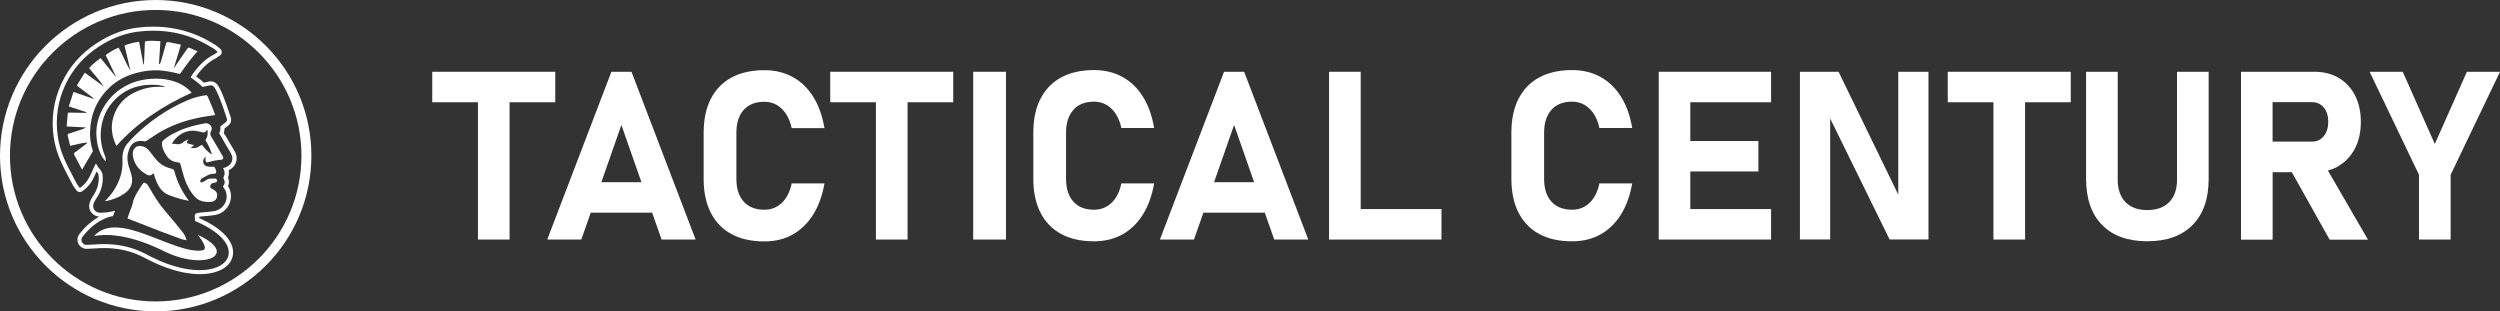
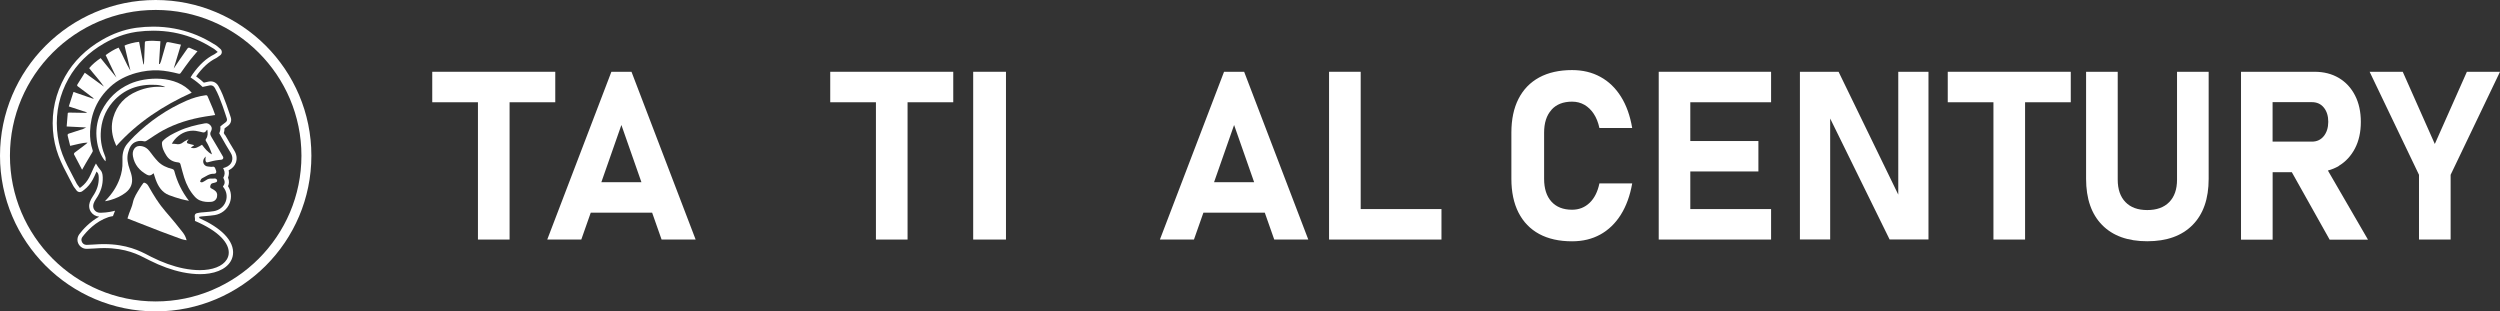
<svg xmlns="http://www.w3.org/2000/svg" id="Capa_2" data-name="Capa 2" viewBox="0 0 455.23 56.69">
  <rect x="0" y="0" width="455.23" height="56.69" fill="#333333" stroke="none" />
  <defs>
    <style> .cls-1 { fill: #fff; } </style>
  </defs>
  <g id="Capa_2-2" data-name="Capa 2">
    <g>
      <g>
        <path class="cls-1" d="M28.35,0C12.72,0,0,12.72,0,28.35s12.72,28.35,28.35,28.35,28.35-12.72,28.35-28.35S43.98,0,28.35,0Zm0,54.89C13.71,54.89,1.81,42.98,1.81,28.35S13.71,1.81,28.35,1.81s26.54,11.91,26.54,26.54-11.91,26.54-26.54,26.54Z" />
        <path class="cls-1" d="M40.98,24.63c-.08-.14-.15-.27-.23-.41,.07-.24,.14-.52,.14-.84,.18-.14,.37-.29,.59-.44,.54-.39,.74-.99,.53-1.6-.1-.28-.19-.56-.28-.84-.14-.44-.29-.89-.46-1.34l-.08-.22c-.39-1.08-.8-2.2-1.41-3.26-.32-.56-.82-.86-1.41-.86-.09,0-.18,0-.28,.02-.05,0-.11,.02-.16,.03-.26,.06-.53,.12-.81,.18-.42-.39-.89-.76-1.41-1.14,1.16-1.61,2.31-2.67,3.63-3.32,.13-.06,.22-.14,.28-.18,.01,0,.02-.02,.03-.03l.43-.3c.19-.13,.3-.35,.31-.58,0-.23-.09-.45-.27-.6l-.4-.34s-.03-.03-.04-.04c-.08-.07-.19-.17-.33-.26-.38-.23-.75-.45-1.14-.68-2.04-1.17-4.21-1.97-6.46-2.38-1.24-.23-2.53-.35-3.84-.35-.99,0-2,.07-3.01,.2-.14,.02-.28,.04-.41,.06-1.97,.31-3.96,1.03-5.9,2.15-2.94,1.69-5.21,3.94-6.75,6.68-1.71,3.06-2.45,6.35-2.2,9.78,.12,1.63,.47,3.2,1.02,4.66,.55,1.44,1.27,2.79,1.96,4.1,.23,.44,.47,.89,.7,1.33,.1,.19,.21,.34,.3,.44,.02,.03,.04,.05,.06,.08l.25,.34c.12,.16,.3,.27,.5,.3,.04,0,.07,0,.11,0,.16,0,.33-.05,.46-.16l.33-.25c.64-.49,1.16-1.12,1.58-1.9,.22-.41,.4-.82,.58-1.22,.03-.07,.06-.14,.09-.2,.04,.05,.09,.1,.13,.15,.12,.13,.25,.31,.27,.88,.04,1.23-.31,2.37-1.08,3.48-.23,.34-.42,.69-.54,1.04-.22,.63-.15,1.29,.21,1.81,.33,.49,.87,.8,1.49,.85-1.75,.97-2.98,2.35-3.62,3.2-.3,.4-.41,.89-.3,1.36,.18,.76,.85,1.3,1.62,1.3,.03,0,.06,0,.1,0,.19-.01,.4-.02,.6-.03,.3-.01,.58-.03,.81-.04,.57-.04,1.13-.07,1.67-.07,4,0,6.28,1.2,7.8,1.99,.17,.09,.34,.18,.49,.25,2.06,1.04,4.09,1.77,6.03,2.17,1.1,.22,2.16,.34,3.15,.34,.6,0,1.17-.04,1.71-.13,2.47-.39,4.08-1.67,4.3-3.44,.15-1.22-.39-2.49-1.56-3.68-1.05-1.07-2.59-2.06-4.57-2.96,0-.08-.01-.16-.02-.23,.07-.01,.14-.03,.21-.04,.09-.01,.19-.03,.29-.04,.26-.03,.53-.05,.8-.07,.47-.04,.97-.08,1.46-.16h.04c1.28-.21,2.31-1.04,2.76-2.21,.39-1.03,.27-2.14-.31-3.06,.19-.4,.26-.91,0-1.56,.17-.43,.21-.89,.11-1.33,.65-.31,1.12-.81,1.33-1.43,.24-.71,.13-1.48-.31-2.18-.57-.91-1.12-1.88-1.65-2.81Zm1.25,4.75c-.17,.5-.59,.88-1.17,1.09-.13,.05-.27,.1-.43,.14,.03,.05,.05,.11,.07,.16,.02,.05,.04,.09,.06,.13,.22,.46,.19,.96-.08,1.43-.01,.03-.02,.04-.02,.04,0,0,0,.02,.04,.09,.3,.57,.28,1.03-.08,1.44,0,.04,0,.07,0,.12,.65,.77,.83,1.78,.47,2.71-.35,.92-1.16,1.56-2.18,1.73h-.04c-.47,.08-.95,.12-1.41,.16-.27,.02-.55,.05-.82,.07-.12,.01-.22,.03-.32,.04-.17,.03-.32,.06-.46,.09-.43,.11-.43,.49-.39,.7,.04,.21,.05,.43,.03,.71,2.11,.9,3.72,1.91,4.79,2.99,1,1.02,1.47,2.08,1.35,3.06-.18,1.41-1.55,2.46-3.67,2.79-.5,.08-1.03,.12-1.59,.12-.94,0-1.95-.11-3-.32-1.87-.38-3.84-1.09-5.84-2.1-.15-.08-.31-.16-.48-.25-1.53-.8-3.96-2.07-8.14-2.07-.55,0-1.12,.02-1.73,.07-.22,.02-.49,.03-.79,.04-.2,0-.41,.02-.61,.03-.02,0-.04,0-.05,0-.42,0-.78-.28-.89-.72-.06-.26,0-.53,.17-.74,.76-1,2.37-2.8,4.72-3.59,.2-.07,.39-.1,.58-.14,.09-.02,.17-.03,.25-.05,.13-.32,.25-.64,.38-.98-.32,.08-.62,.16-.94,.21h0c-.49,.08-1.06,.16-1.62,.16-.06,0-.13,0-.19,0-.43-.01-.81-.21-1.03-.54-.22-.32-.26-.74-.12-1.14,.1-.29,.25-.58,.45-.86,.87-1.25,1.26-2.54,1.21-3.94-.02-.64-.16-1.03-.46-1.36-.27-.29-.47-.63-.67-.95-.04-.06-.07-.12-.11-.18-.12,.21-.23,.42-.33,.62-.12,.25-.24,.51-.35,.76-.17,.39-.35,.79-.55,1.17-.37,.69-.82,1.23-1.37,1.66l-.33,.25-.25-.34s-.05-.07-.08-.1c-.07-.09-.15-.19-.22-.32-.23-.45-.47-.9-.7-1.34-.68-1.29-1.39-2.62-1.92-4.02-.53-1.39-.86-2.89-.98-4.45-.24-3.29,.46-6.43,2.1-9.36,1.47-2.63,3.65-4.78,6.47-6.4,1.86-1.07,3.76-1.76,5.65-2.06,.13-.02,.26-.04,.39-.06,.98-.13,1.95-.19,2.91-.19,1.27,0,2.51,.11,3.71,.33,2.16,.4,4.26,1.17,6.22,2.3,.38,.22,.74,.44,1.12,.67,.09,.05,.16,.11,.22,.17,.02,.02,.04,.04,.07,.06l.4,.34-.43,.3s-.04,.03-.05,.04c-.04,.03-.09,.07-.16,.1-1.44,.71-2.69,1.86-3.93,3.6-.11,.15-.21,.31-.31,.48-.02,.04-.05,.08-.07,.12,.87,.57,1.59,1.14,2.19,1.73,.42-.08,.83-.16,1.22-.26,.03,0,.07-.01,.1-.02,.05,0,.11-.01,.16-.01,.32,0,.57,.16,.76,.49,.58,1.01,.97,2.09,1.36,3.14l.08,.22c.16,.44,.31,.88,.45,1.32,.09,.28,.19,.57,.28,.85,.1,.3,.02,.55-.26,.75-.35,.25-.65,.49-.92,.72,.08,.49-.06,.92-.19,1.23,0,0,0,.02,0,.03,.13,.23,.26,.46,.4,.69,.53,.94,1.09,1.91,1.67,2.84,.32,.51,.4,1.05,.23,1.54Z" />
        <path class="cls-1" d="M38.47,24.87c-.2-.32-.26-.59-.06-.94,.18-.32,.23-.7-.02-1.02-.26-.33-.59-.54-1.07-.45-1.64,.3-3.25,.68-4.77,1.39-1.04,.49-2.08,.97-2.9,1.81-.09,.09-.16,.24-.16,.36-.02,.86,.36,1.59,.8,2.29,.5,.8,1.24,1.18,2.14,1.26,.3,.03,.39,.17,.45,.41,.21,.79,.42,1.59,.66,2.37,.41,1.29,1.03,2.48,1.95,3.49,.25,.27,.57,.51,.9,.65,.66,.27,1.37,.33,2.08,.26,.54-.05,.93-.4,1.04-.87,.12-.56-.04-.97-.53-1.29-.13-.09-.27-.17-.42-.24-.19-.08-.32-.19-.28-.42,.06-.34,.19-.52,.43-.57,.22-.05,.44-.1,.64-.18,.08-.03,.18-.14,.19-.22,.03-.28-.21-.49-.5-.46-.17,.02-.34,.04-.51,.02-.39-.04-.72,.08-1.03,.3-.19,.13-.4,.24-.61,.35-.2,.1-.5-.03-.44-.18,.08-.19,.18-.44,.34-.52,.7-.33,1.31-.88,2.18-.83,.32,.02,.49-.22,.39-.52-.05-.13-.09-.26-.14-.39-.09-.25-.22-.44-.54-.37-.11,.03-.23,.03-.34,.01-.3-.05-.66-.03-.9-.18-.62-.39-.58-1.25,.07-1.7-.15,.23-.21,1.21,.3,1.07,.65-.18,1.3-.35,1.97-.42l.56-.06c.25-.03,.4-.3,.28-.53,0-.01-1.43-2.48-2.17-3.69Zm-1.69,1.49c-.63,.35-1.21,.85-2.05,.51,.21-.14,.4-.27,.59-.39,0-.02,0-.04,0-.06-.07-.02-.14-.04-.21-.06-.3-.08-.62-.13-.91-.24-.11-.04-.19-.18-.16-.29,.04-.16,.16-.26,.27-.37-.02-.02-.04-.05-.06-.07-.3,.17-.63,.3-.89,.51-.4,.33-.82,.44-1.32,.32-.22-.05-.46-.03-.76-.05,.19-.28,.34-.55,.54-.77,.86-.97,1.94-1.6,3.36-1.61,.3,0,.6,.05,.89,.12,.26,.06,.53,.1,.79,.18,.3,.09,.52-.02,.69-.27,.04-.06,.1-.12,.14-.19,.02,0,.04,.02,.07,.03,.08,.56,.12,1.12-.24,1.63-.11,.15-.1,.26,0,.42,.43,.69,.75,1.44,1.02,2.21,.01,.04,.02,.09,.05,.19-.8-.42-1.29-1.08-1.79-1.73Z" />
        <path class="cls-1" d="M34.36,36.5c-1.23-1.6-2.1-3.38-2.61-5.33-.06-.22-.17-.34-.4-.4-.97-.25-1.88-.64-2.58-1.36-.57-.59-1.06-1.25-1.56-1.91-.36-.46-.8-.77-1.36-.88-.53-.11-1.02-.03-1.38,.43-.32,.42-.34,.93-.26,1.41,.27,1.53,1.19,2.6,2.52,3.34,.38,.21,.73,.2,1.05-.11,.06-.05,.13-.09,.2-.14,.14,.43,.25,.84,.4,1.23,.46,1.21,1.12,2.25,2.39,2.75,.71,.28,1.45,.5,2.19,.72,.46,.13,.94,.21,1.42,.31,0-.05,0-.07-.01-.08Z" />
        <path class="cls-1" d="M24.79,13.29c1.34-.36,2.7-.54,4.09-.48,1.24,.06,2.45,.31,3.64,.61,.21,.05,.3-.01,.41-.17,.55-.78,1.11-1.56,1.69-2.32,.42-.54,.88-1.05,1.34-1.6-.47-.2-.92-.38-1.35-.59-.24-.12-.37-.06-.51,.14-.44,.63-.89,1.26-1.32,1.89-.39,.57-.76,1.15-1.15,1.72,0,0,0,0,0,0,.44-1.44,.87-2.87,1.32-4.36-.67-.14-1.31-.28-1.95-.4-.67-.13-.67-.12-.86,.55-.27,.96-.54,1.91-.82,2.86-.05,.18-.15,.35-.23,.53-.05-.01-.09-.02-.14-.04,.09-1.37,.17-2.74,.26-4.13-.89-.07-1.77-.12-2.66,0-.07,0-.16,.13-.17,.2-.05,1.16-.09,2.32-.14,3.48,0,.18-.03,.35-.04,.53-.03,0-.06,0-.09,0-.26-1.37-.52-2.73-.78-4.09-.69,.03-2.27,.44-2.65,.69,.36,1.53,.72,3.06,1.08,4.59,0,0,0,0,0,0-.81-1.35-1.38-2.83-2.16-4.23-.85,.33-1.6,.83-2.36,1.36,.65,1.37,1.31,2.73,1.96,4.09-.96-1.18-1.91-2.36-2.87-3.54-.8,.55-1.5,1.12-2.09,1.83,.89,1.15,1.88,2.18,2.69,3.36-1.14-.83-2.28-1.66-3.49-2.53-.46,.73-.88,1.43-1.33,2.12-.11,.18-.07,.28,.09,.39,.6,.41,2.84,2.15,2.84,2.15l-.04,.09s-3.02-1.03-3.62-1.25c-.29,.9-.57,1.76-.85,2.64,1.14,.37,2.2,.72,3.27,1.07,0,.03-.01,.05-.02,.08-.11,0-.23,.02-.34,.02-.96-.02-1.93-.04-2.89-.05-.07,0-.21,.06-.21,.11-.08,.81-.14,1.61-.2,2.42,1.25,.06,2.41,.12,3.58,.18,0,0,0,0,0,0-.21,.05-.39,.21-.6,.28-.83,.28-1.66,.55-2.5,.81-.25,.07-.36,.16-.29,.44,.16,.59,.29,1.19,.45,1.82,1.07-.22,2.09-.56,3.16-.6-.11,.14-.24,.25-.38,.35-.66,.5-1.33,.99-1.99,1.5-.07,.05-.13,.22-.1,.28,.47,.93,.96,1.84,1.48,2.82,.13-.29,1.25-2.15,1.78-3.05,.12-.21,.21-.31,.14-.51-.37-1.11-.51-2.25-.47-3.41,.11-3.2,1.3-5.94,3.66-8.12,1.35-1.25,2.98-2.05,4.76-2.54Z" />
-         <path class="cls-1" d="M19.23,29.29c-.02-.23,.04-.49-.04-.69-.58-1.37-.9-2.79-.85-4.28,.07-2.14,.75-4.06,2.14-5.69,2.07-2.41,4.77-3.34,7.88-3.18,.57,.03,1.13,.12,1.73,.39-.11,.02-.13,.03-.16,.02-1.72-.19-3.37,.08-4.95,.75-2.19,.92-3.69,2.48-4.36,4.79-.41,1.41-.31,2.81,.16,4.19,.11,.32,.25,.64,.4,.99,3.86-4.3,8.54-7.36,13.73-9.7-2.82-3.27-8.35-2.92-11.25-1.62-2.33,1.04-4.03,2.71-5.16,4.94-.73,1.45-1.05,3.08-.93,4.7,.11,1.51,.48,2.94,1.37,4.17,.07,.09,.16,.17,.23,.26,.03,.04,.07,.02,.06-.03Z" />
-         <path class="cls-1" d="M17.15,42.97c5.2-.95,11.24,2.05,12.73,2.78,7.5,3.69,13.74,.48,6.14-2.98,.14,.2,2.16,2.61,.82,2.82-5.12,.81-15.33-7.51-19.69-2.63Z" />
+         <path class="cls-1" d="M19.23,29.29c-.02-.23,.04-.49-.04-.69-.58-1.37-.9-2.79-.85-4.28,.07-2.14,.75-4.06,2.14-5.69,2.07-2.41,4.77-3.34,7.88-3.18,.57,.03,1.13,.12,1.73,.39-.11,.02-.13,.03-.16,.02-1.72-.19-3.37,.08-4.95,.75-2.19,.92-3.69,2.48-4.36,4.79-.41,1.41-.31,2.81,.16,4.19,.11,.32,.25,.64,.4,.99,3.86-4.3,8.54-7.36,13.73-9.7-2.82-3.27-8.35-2.92-11.25-1.62-2.33,1.04-4.03,2.71-5.16,4.94-.73,1.45-1.05,3.08-.93,4.7,.11,1.51,.48,2.94,1.37,4.17,.07,.09,.16,.17,.23,.26,.03,.04,.07,.02,.06-.03" />
        <path class="cls-1" d="M28.55,36.41c-.52-.83-1.05-1.66-1.52-2.52-.16-.29-.35-.47-.63-.59-.15-.06-.25-.04-.34,.09-.21,.3-.44,.59-.62,.91-.5,.83-1.05,1.62-1.25,2.61-.13,.67-.45,1.3-.68,1.95-.11,.32-.21,.64-.3,.92,2.03,.79,4.02,1.57,6,2.34,1.26,.48,2.53,.95,3.8,1.41,.29,.11,.61,.14,.97,.22-.14-.57-.38-1.01-.68-1.41-.47-.61-.96-1.2-1.44-1.8-1.11-1.37-2.35-2.63-3.29-4.13Z" />
        <path class="cls-1" d="M24.02,32.28c-.07-.49-.23-.97-.4-1.44-.36-1-.57-2.02-.29-3.07,.23-.87,.58-1.69,1.55-2,.45-.15,.9-.14,1.35-.04,.2,.04,.33-.02,.49-.12,.97-.63,1.93-1.31,2.94-1.86,2.41-1.31,5.01-2.09,7.71-2.53,.59-.1,1.18-.19,1.81-.28-.14-.38-.25-.74-.39-1.08-.32-.77-.66-1.54-.98-2.31-.08-.19-.2-.23-.4-.2-1.2,.16-2.34,.5-3.44,.98-3.57,1.56-6.72,3.73-9.5,6.44-.43,.42-.82,.88-1.22,1.32-.87,.97-1.01,2.14-.95,3.37,.04,1.05-.14,2.06-.5,3.05-.54,1.51-1.41,2.81-2.53,3.95-.06,.06-.1,.12-.16,.18,.37-.05,.71-.13,1.04-.23,.99-.29,1.93-.71,2.75-1.35,.9-.7,1.29-1.64,1.12-2.77Z" />
      </g>
      <g>
        <g>
          <polygon class="cls-1" points="87.03 43.62 92.79 43.62 92.79 18.62 101.11 18.62 101.11 13.07 78.71 13.07 78.71 18.62 87.03 18.62 87.03 43.62" />
          <path class="cls-1" d="M118.75,38.73l1.72,4.89h6.2l-11.68-30.55h-3.66l-11.68,30.55h6.2l1.72-4.89h11.19Zm-5.6-15.97l3.65,10.42h-7.3l3.65-10.42Z" />
-           <path class="cls-1" d="M144.33,42.7c1.5-.83,2.74-2.03,3.73-3.6,.99-1.58,1.68-3.48,2.07-5.7h-5.97c-.32,1.53-.92,2.71-1.79,3.54-.87,.83-1.93,1.25-3.19,1.25-1.61,0-2.86-.49-3.75-1.47-.89-.98-1.34-2.37-1.34-4.16v-8.38c0-1.79,.44-3.18,1.34-4.17,.89-.99,2.14-1.48,3.75-1.48,.83,0,1.57,.19,2.24,.57,.66,.38,1.23,.92,1.7,1.63,.47,.71,.82,1.57,1.04,2.6h5.97c-.38-2.24-1.06-4.15-2.05-5.72-.99-1.57-2.23-2.77-3.74-3.59-1.51-.83-3.22-1.24-5.16-1.24-2.34,0-4.33,.45-5.98,1.34-1.65,.9-2.9,2.19-3.77,3.89-.87,1.7-1.3,3.75-1.3,6.18v8.38c0,2.41,.43,4.46,1.3,6.17,.87,1.7,2.13,3,3.77,3.89,1.65,.89,3.64,1.33,5.98,1.33,1.93,0,3.65-.41,5.15-1.24Z" />
          <polygon class="cls-1" points="165.26 43.62 165.26 18.62 173.58 18.62 173.58 13.07 151.18 13.07 151.18 18.62 159.5 18.62 159.5 43.62 165.26 43.62" />
          <rect class="cls-1" x="177.21" y="13.07" width="5.97" height="30.55" />
-           <path class="cls-1" d="M195.46,19.99c.89-.99,2.14-1.48,3.75-1.48,.83,0,1.57,.19,2.24,.57,.66,.38,1.23,.92,1.7,1.63,.47,.71,.82,1.57,1.04,2.6h5.97c-.38-2.24-1.06-4.15-2.05-5.72-.99-1.57-2.23-2.77-3.74-3.59-1.51-.83-3.22-1.24-5.16-1.24-2.34,0-4.33,.45-5.98,1.34-1.65,.9-2.9,2.19-3.77,3.89-.87,1.7-1.3,3.75-1.3,6.18v8.38c0,2.41,.43,4.46,1.3,6.17,.87,1.7,2.13,3,3.77,3.89,1.65,.89,3.64,1.33,5.98,1.33,1.93,0,3.65-.41,5.15-1.24,1.5-.83,2.74-2.03,3.73-3.6,.99-1.58,1.68-3.48,2.07-5.7h-5.97c-.32,1.53-.92,2.71-1.79,3.54-.87,.83-1.93,1.25-3.19,1.25-1.61,0-2.86-.49-3.75-1.47-.89-.98-1.34-2.37-1.34-4.16v-8.38c0-1.79,.44-3.18,1.34-4.17Z" />
          <path class="cls-1" d="M219.12,38.73h11.19l1.72,4.89h6.2l-11.68-30.55h-3.66l-11.68,30.55h6.2l1.72-4.89Zm5.6-15.97l3.65,10.42h-7.3l3.65-10.42Z" />
          <polygon class="cls-1" points="247.77 38.07 247.77 13.07 242.01 13.07 242.01 43.62 244.58 43.62 247.77 43.62 262.48 43.62 262.48 38.07 247.77 38.07" />
        </g>
        <g>
          <path class="cls-1" d="M282.51,19.99c.89-.99,2.14-1.48,3.75-1.48,.83,0,1.57,.19,2.24,.57,.66,.38,1.23,.92,1.7,1.63,.47,.71,.82,1.57,1.04,2.6h5.97c-.38-2.24-1.06-4.15-2.05-5.72-.99-1.57-2.23-2.77-3.74-3.59-1.51-.83-3.22-1.24-5.16-1.24-2.34,0-4.33,.45-5.98,1.34-1.65,.9-2.9,2.19-3.77,3.89-.87,1.7-1.3,3.75-1.3,6.18v8.38c0,2.41,.43,4.46,1.3,6.17,.87,1.7,2.13,3,3.77,3.89,1.65,.89,3.64,1.33,5.98,1.33,1.93,0,3.65-.41,5.15-1.24,1.5-.83,2.74-2.03,3.73-3.6,.99-1.58,1.68-3.48,2.07-5.7h-5.97c-.32,1.53-.92,2.71-1.79,3.54-.87,.83-1.93,1.25-3.19,1.25-1.61,0-2.86-.49-3.75-1.47-.89-.98-1.34-2.37-1.34-4.16v-8.38c0-1.79,.44-3.18,1.34-4.17Z" />
          <polygon class="cls-1" points="304.12 13.07 302.04 13.07 302.04 43.62 304.12 43.62 307.79 43.62 322.5 43.62 322.5 38.07 307.79 38.07 307.79 31.22 320.19 31.22 320.19 25.68 307.79 25.68 307.79 18.62 322.5 18.62 322.5 13.07 307.79 13.07 304.12 13.07" />
          <polygon class="cls-1" points="345.66 35.44 334.79 13.07 327.75 13.07 327.75 43.6 333.26 43.6 333.26 21.58 344.08 43.6 351.16 43.6 351.16 13.07 345.66 13.07 345.66 35.44" />
          <polygon class="cls-1" points="354.67 18.62 362.99 18.62 362.99 43.62 368.75 43.62 368.75 18.62 377.07 18.62 377.07 13.07 354.67 13.07 354.67 18.62" />
          <path class="cls-1" d="M396.42,32.72c0,1.75-.47,3.11-1.42,4.08-.95,.97-2.28,1.45-4,1.45s-3.03-.48-3.97-1.45c-.94-.97-1.41-2.33-1.41-4.08V13.07h-5.76v19.5c0,3.61,.97,6.41,2.91,8.39,1.94,1.98,4.68,2.97,8.23,2.97s6.31-.99,8.26-2.97c1.95-1.98,2.92-4.78,2.92-8.39V13.07h-5.76v19.65Z" />
          <path class="cls-1" d="M425.88,30.2c1.26-.76,2.24-1.82,2.95-3.19,.71-1.37,1.06-2.98,1.06-4.81s-.35-3.44-1.05-4.81c-.7-1.37-1.68-2.44-2.95-3.19-1.27-.76-2.75-1.13-4.44-1.13h-13.38v30.57h5.76v-12.29h3.49l6.89,12.29h6.98l-7.3-12.59c.72-.19,1.39-.47,2.01-.84Zm-12.06-11.6h7.16c.91,0,1.64,.33,2.17,.99,.54,.66,.81,1.53,.81,2.6-.01,1.08-.29,1.95-.83,2.61s-1.26,.99-2.15,.99h-7.16v-7.19Z" />
          <polygon class="cls-1" points="443.36 26.22 437.52 13.07 431.49 13.07 440.48 31.83 440.48 43.62 446.24 43.62 446.24 31.83 455.23 13.07 449.2 13.07 443.36 26.22" />
        </g>
      </g>
    </g>
  </g>
</svg>